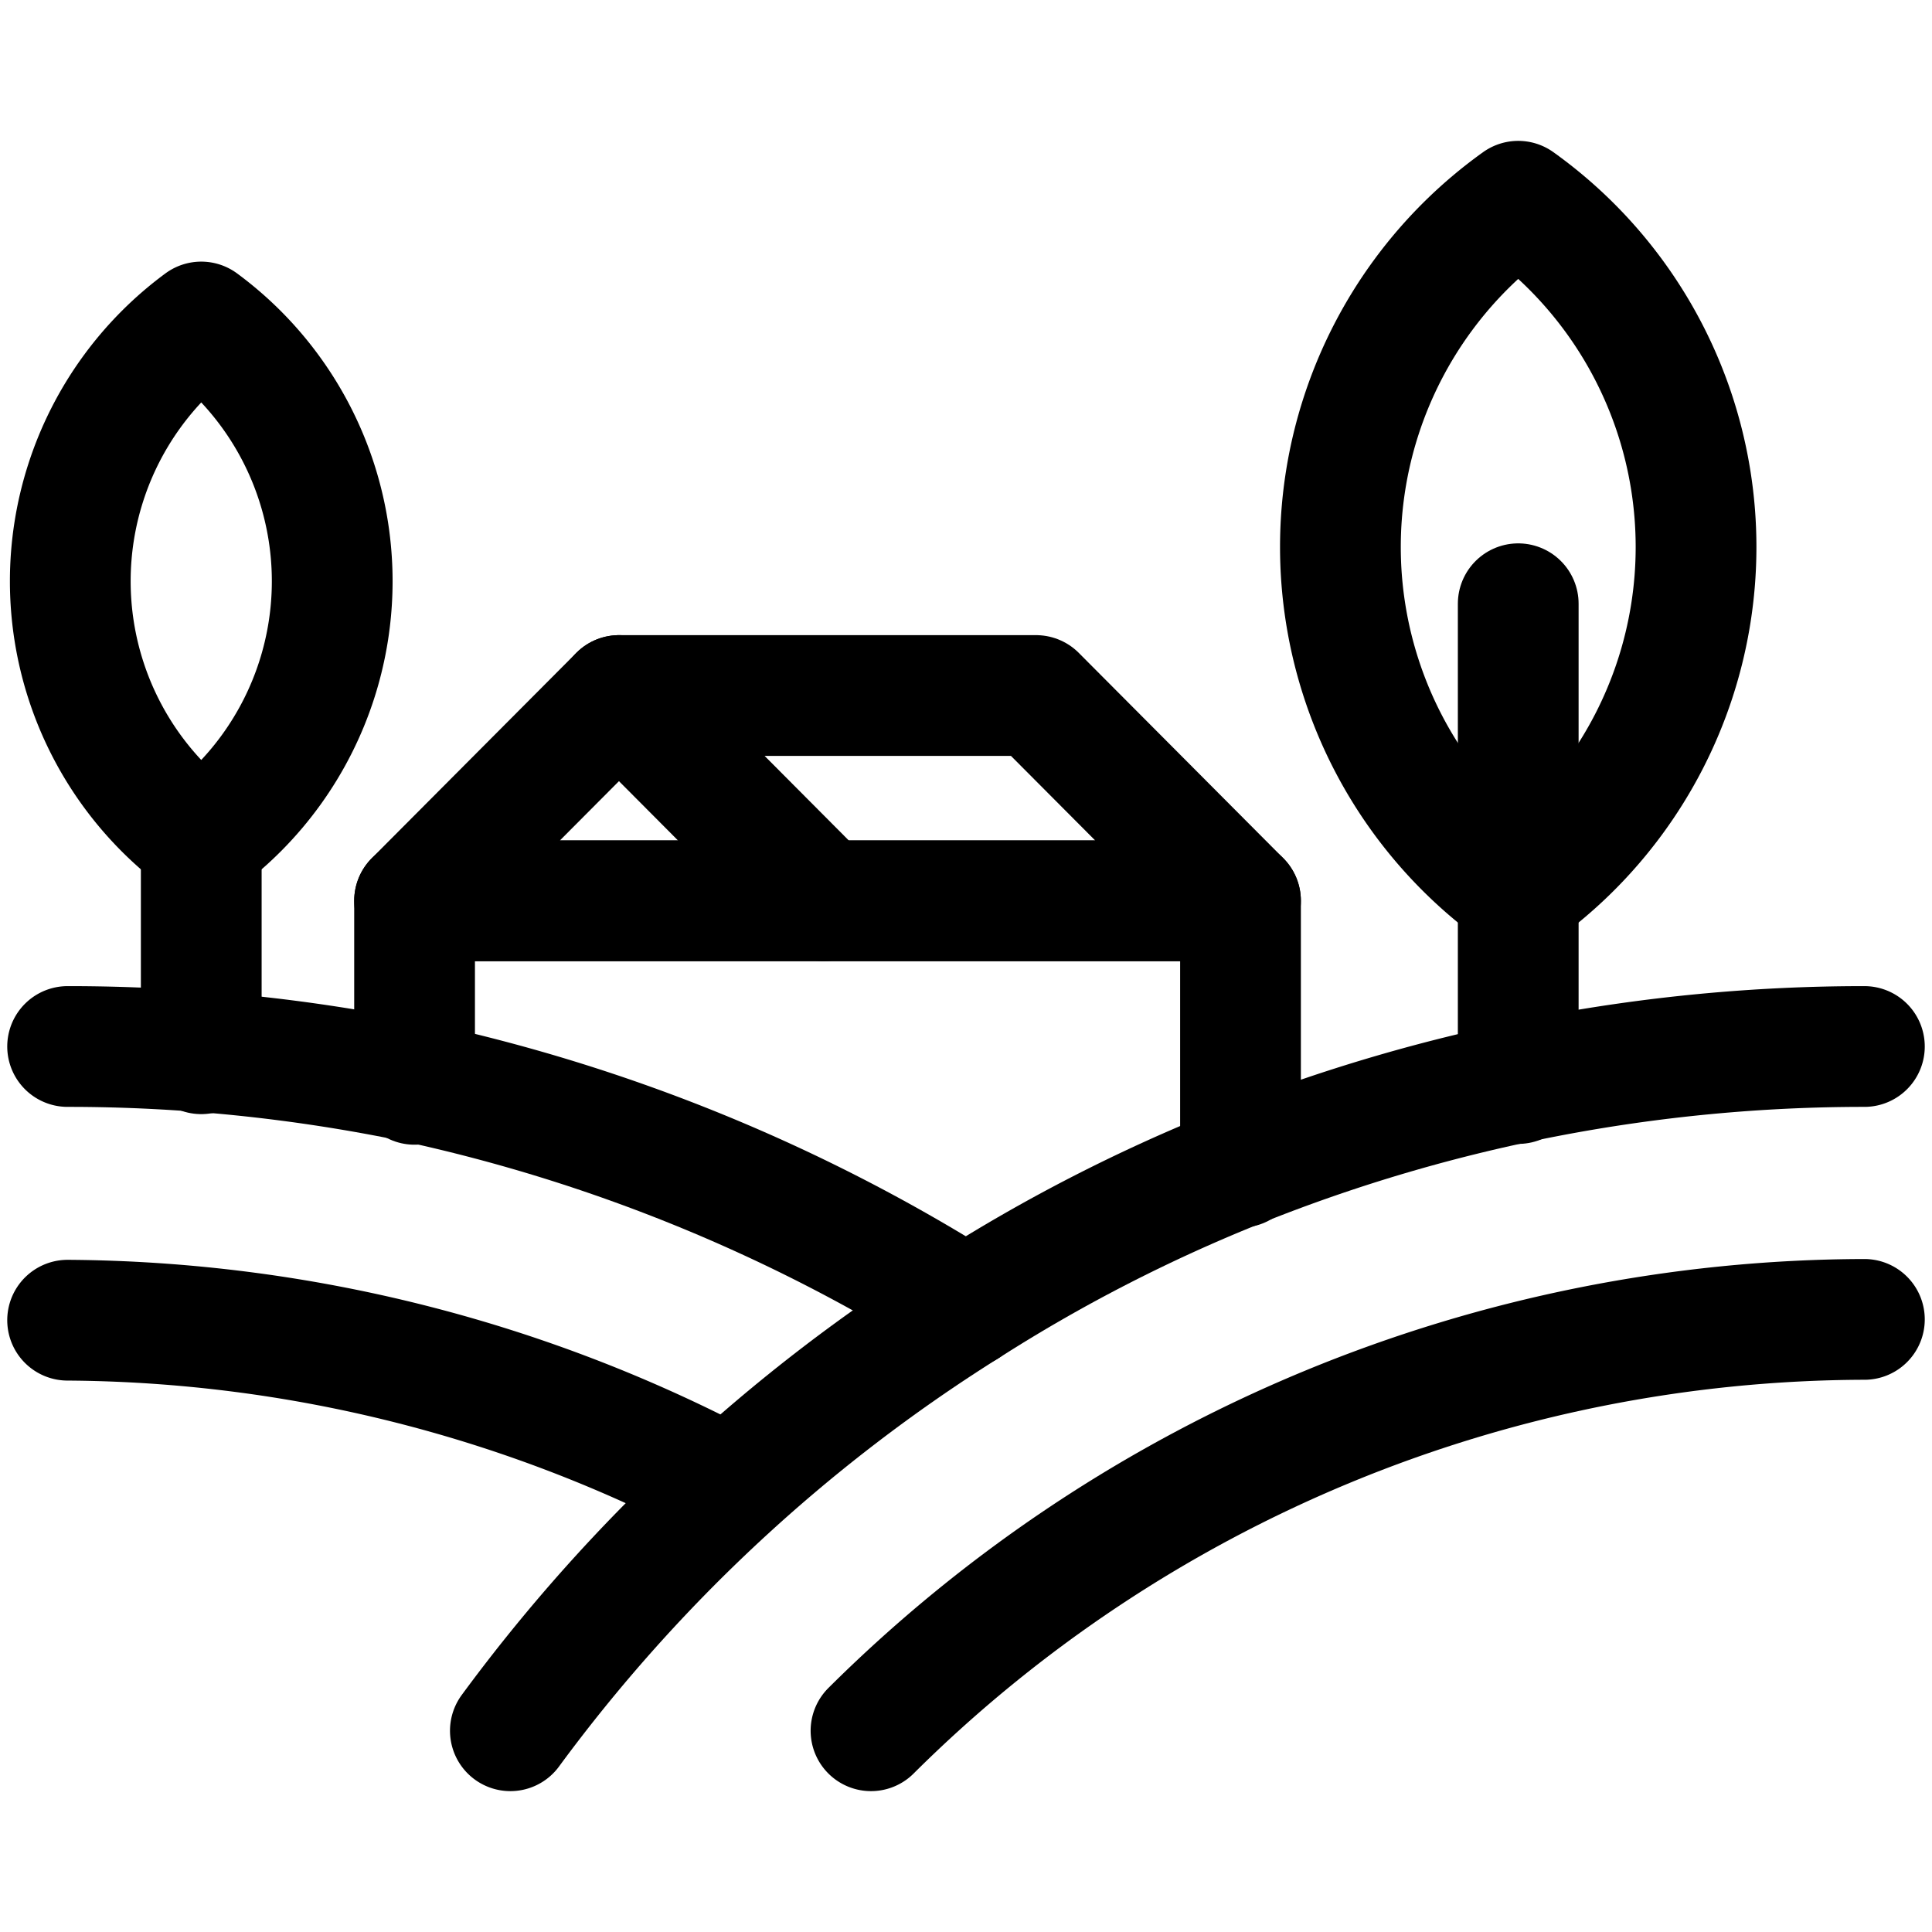
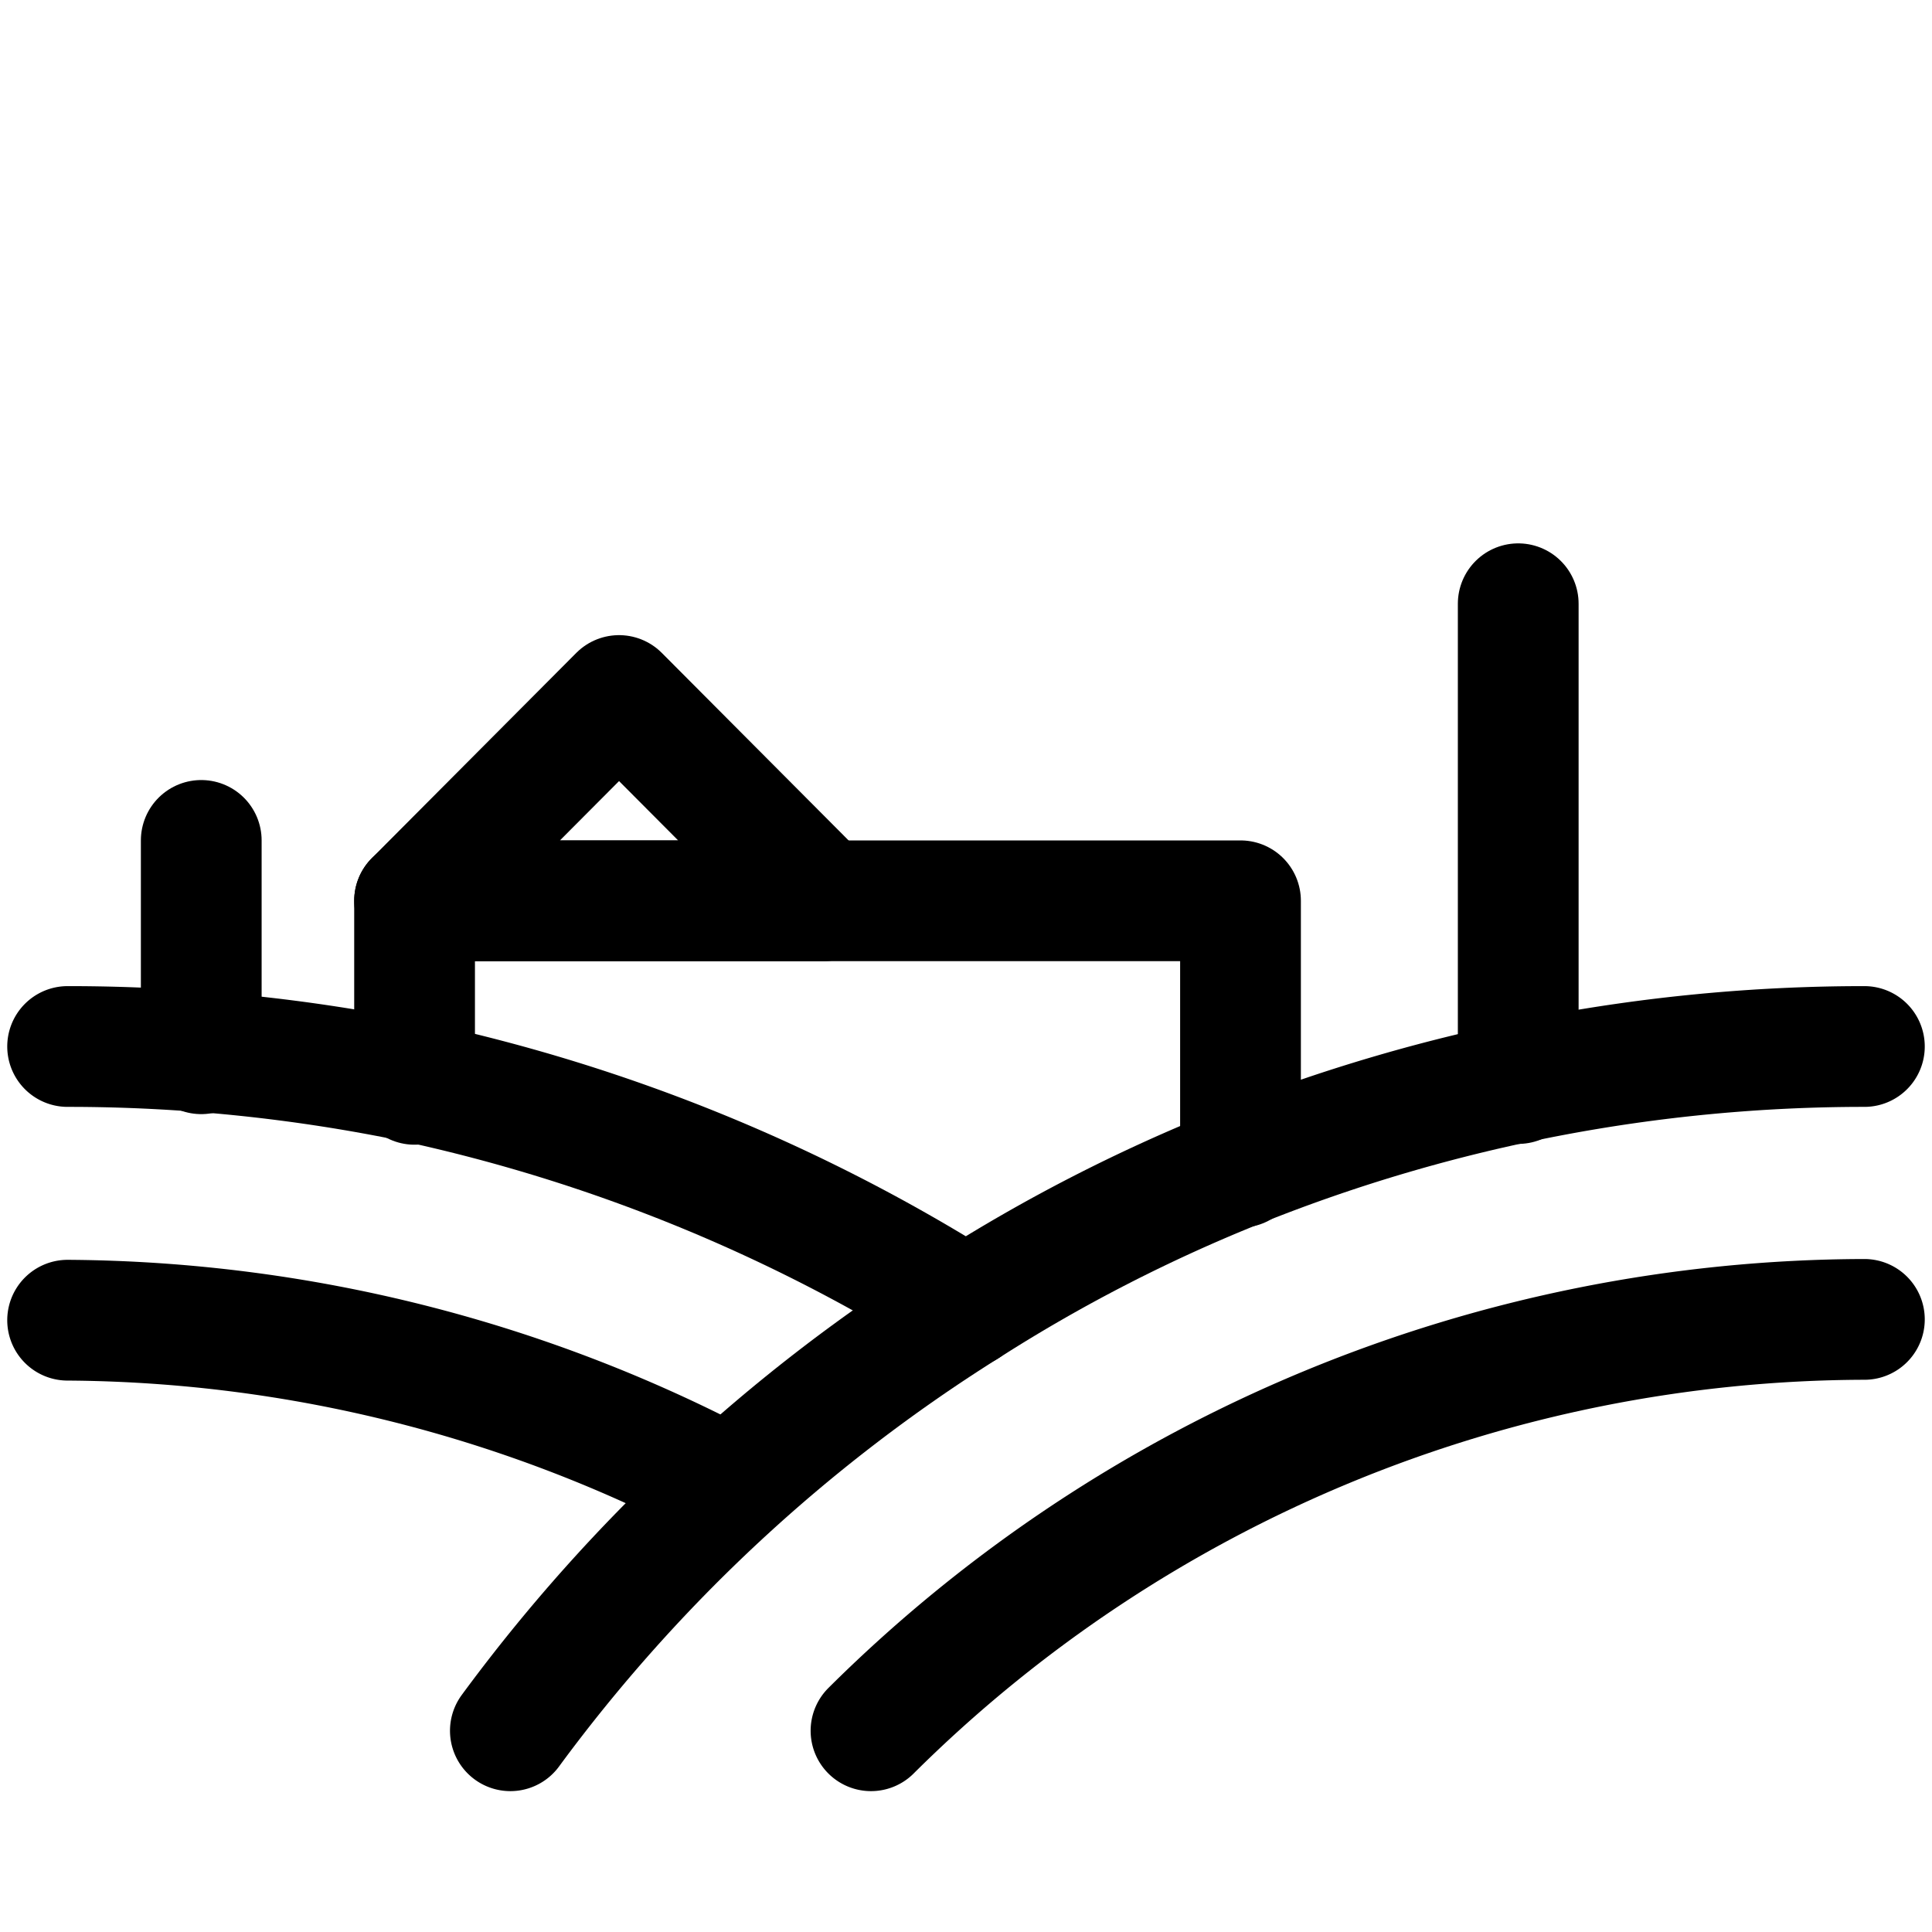
<svg xmlns="http://www.w3.org/2000/svg" id="Layer_1" data-name="Layer 1" viewBox="0 0 24 24">
  <defs>
    <style>.cls-1{fill:none;stroke:#000;stroke-linecap:round;stroke-linejoin:round;stroke-width:1.5px;}</style>
  </defs>
  <polyline class="cls-1" points="5.15 13.47 5.15 11.19 15.41 11.19 15.41 14.5" />
  <path class="cls-1" d="M.84,13a21.22,21.22,0,0,1,4.31.44A21.23,21.23,0,0,1,12,16.24" />
  <path class="cls-1" d="M23.16,13a20.87,20.87,0,0,0-7.75,1.49A20.23,20.23,0,0,0,12,16.24,20.68,20.68,0,0,0,6.34,21.5" />
  <path class="cls-1" d="M5.15,11.19,7.69,8.64l2.54,2.55Z" />
-   <path class="cls-1" d="M15.41,11.19,12.87,8.64H7.69l2.54,2.55Z" />
-   <path class="cls-1" d="M18.86,11.09a5.28,5.28,0,0,1,0-8.59A5.28,5.28,0,0,1,18.86,11.09Z" />
-   <path class="cls-1" d="M2.5,10.44A4,4,0,0,1,2.5,4,4,4,0,0,1,2.5,10.44Z" />
  <path class="cls-1" d="M9.06,18.47A17.79,17.79,0,0,0,.84,16.4" />
  <path class="cls-1" d="M10.82,21.5a17.56,17.56,0,0,1,12.34-5.11" />
  <line class="cls-1" x1="18.86" y1="7.5" x2="18.86" y2="13.46" />
  <line class="cls-1" x1="2.5" y1="10.44" x2="2.5" y2="13.09" />
</svg>